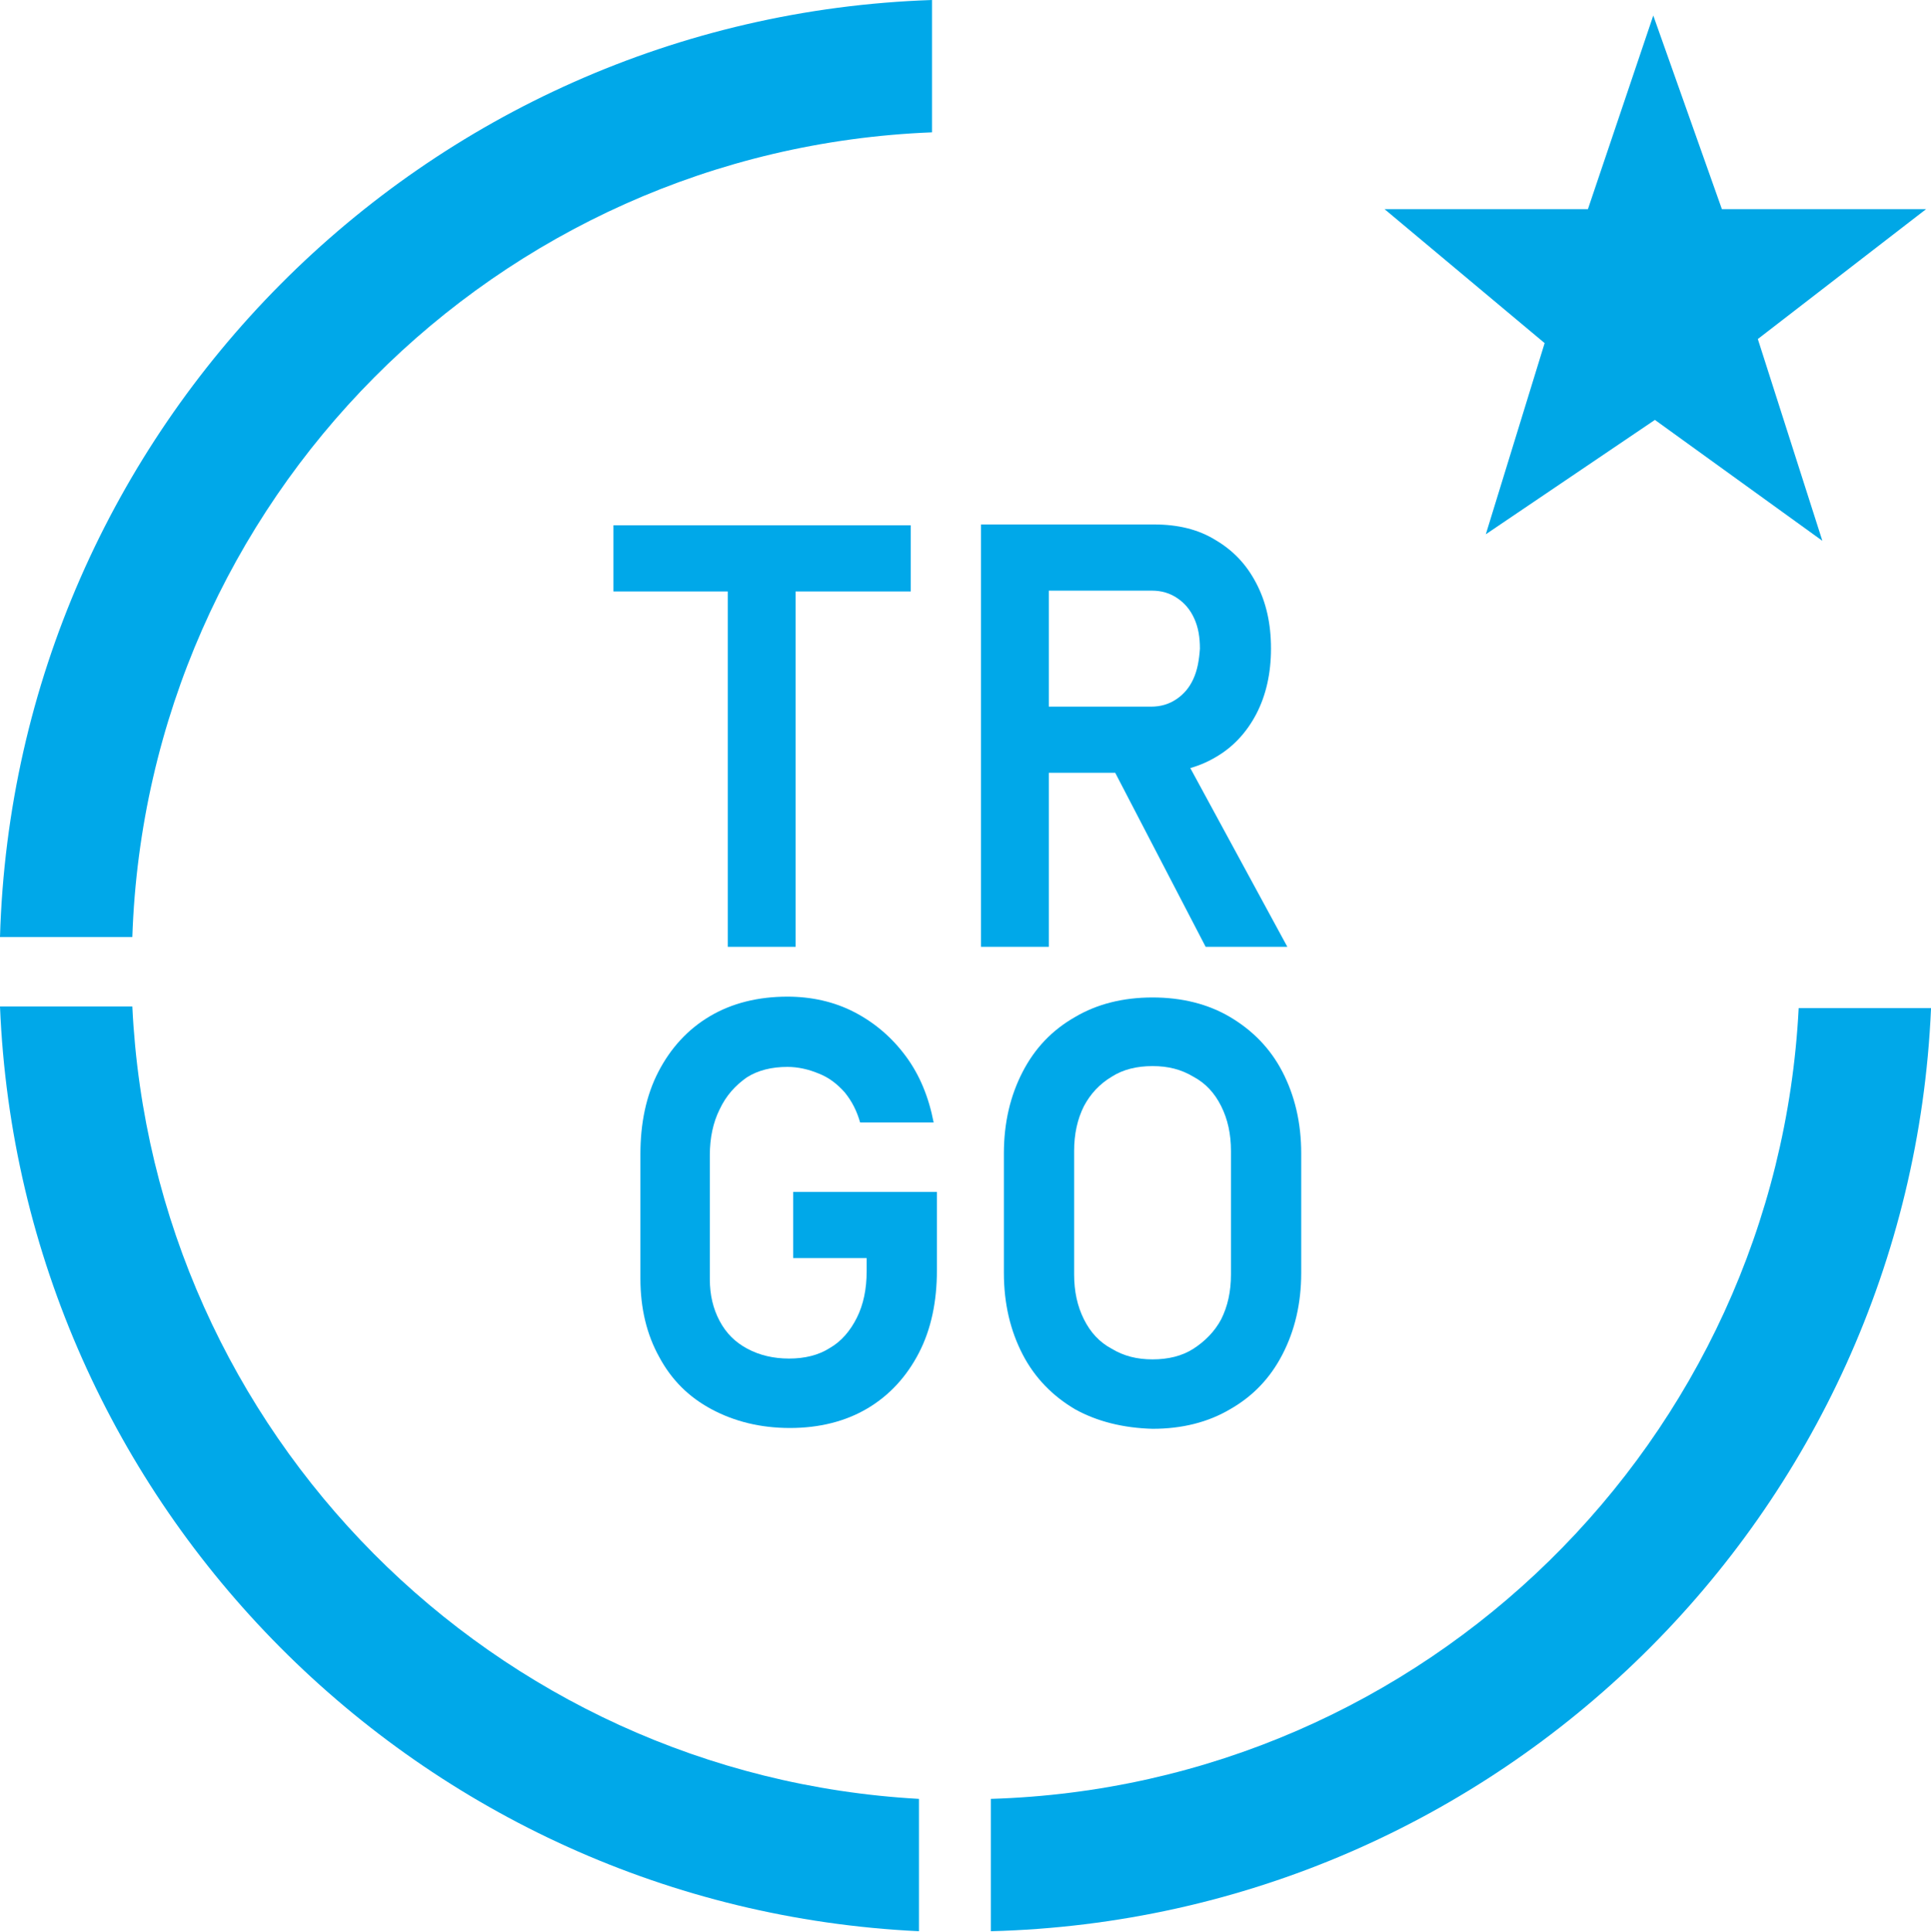
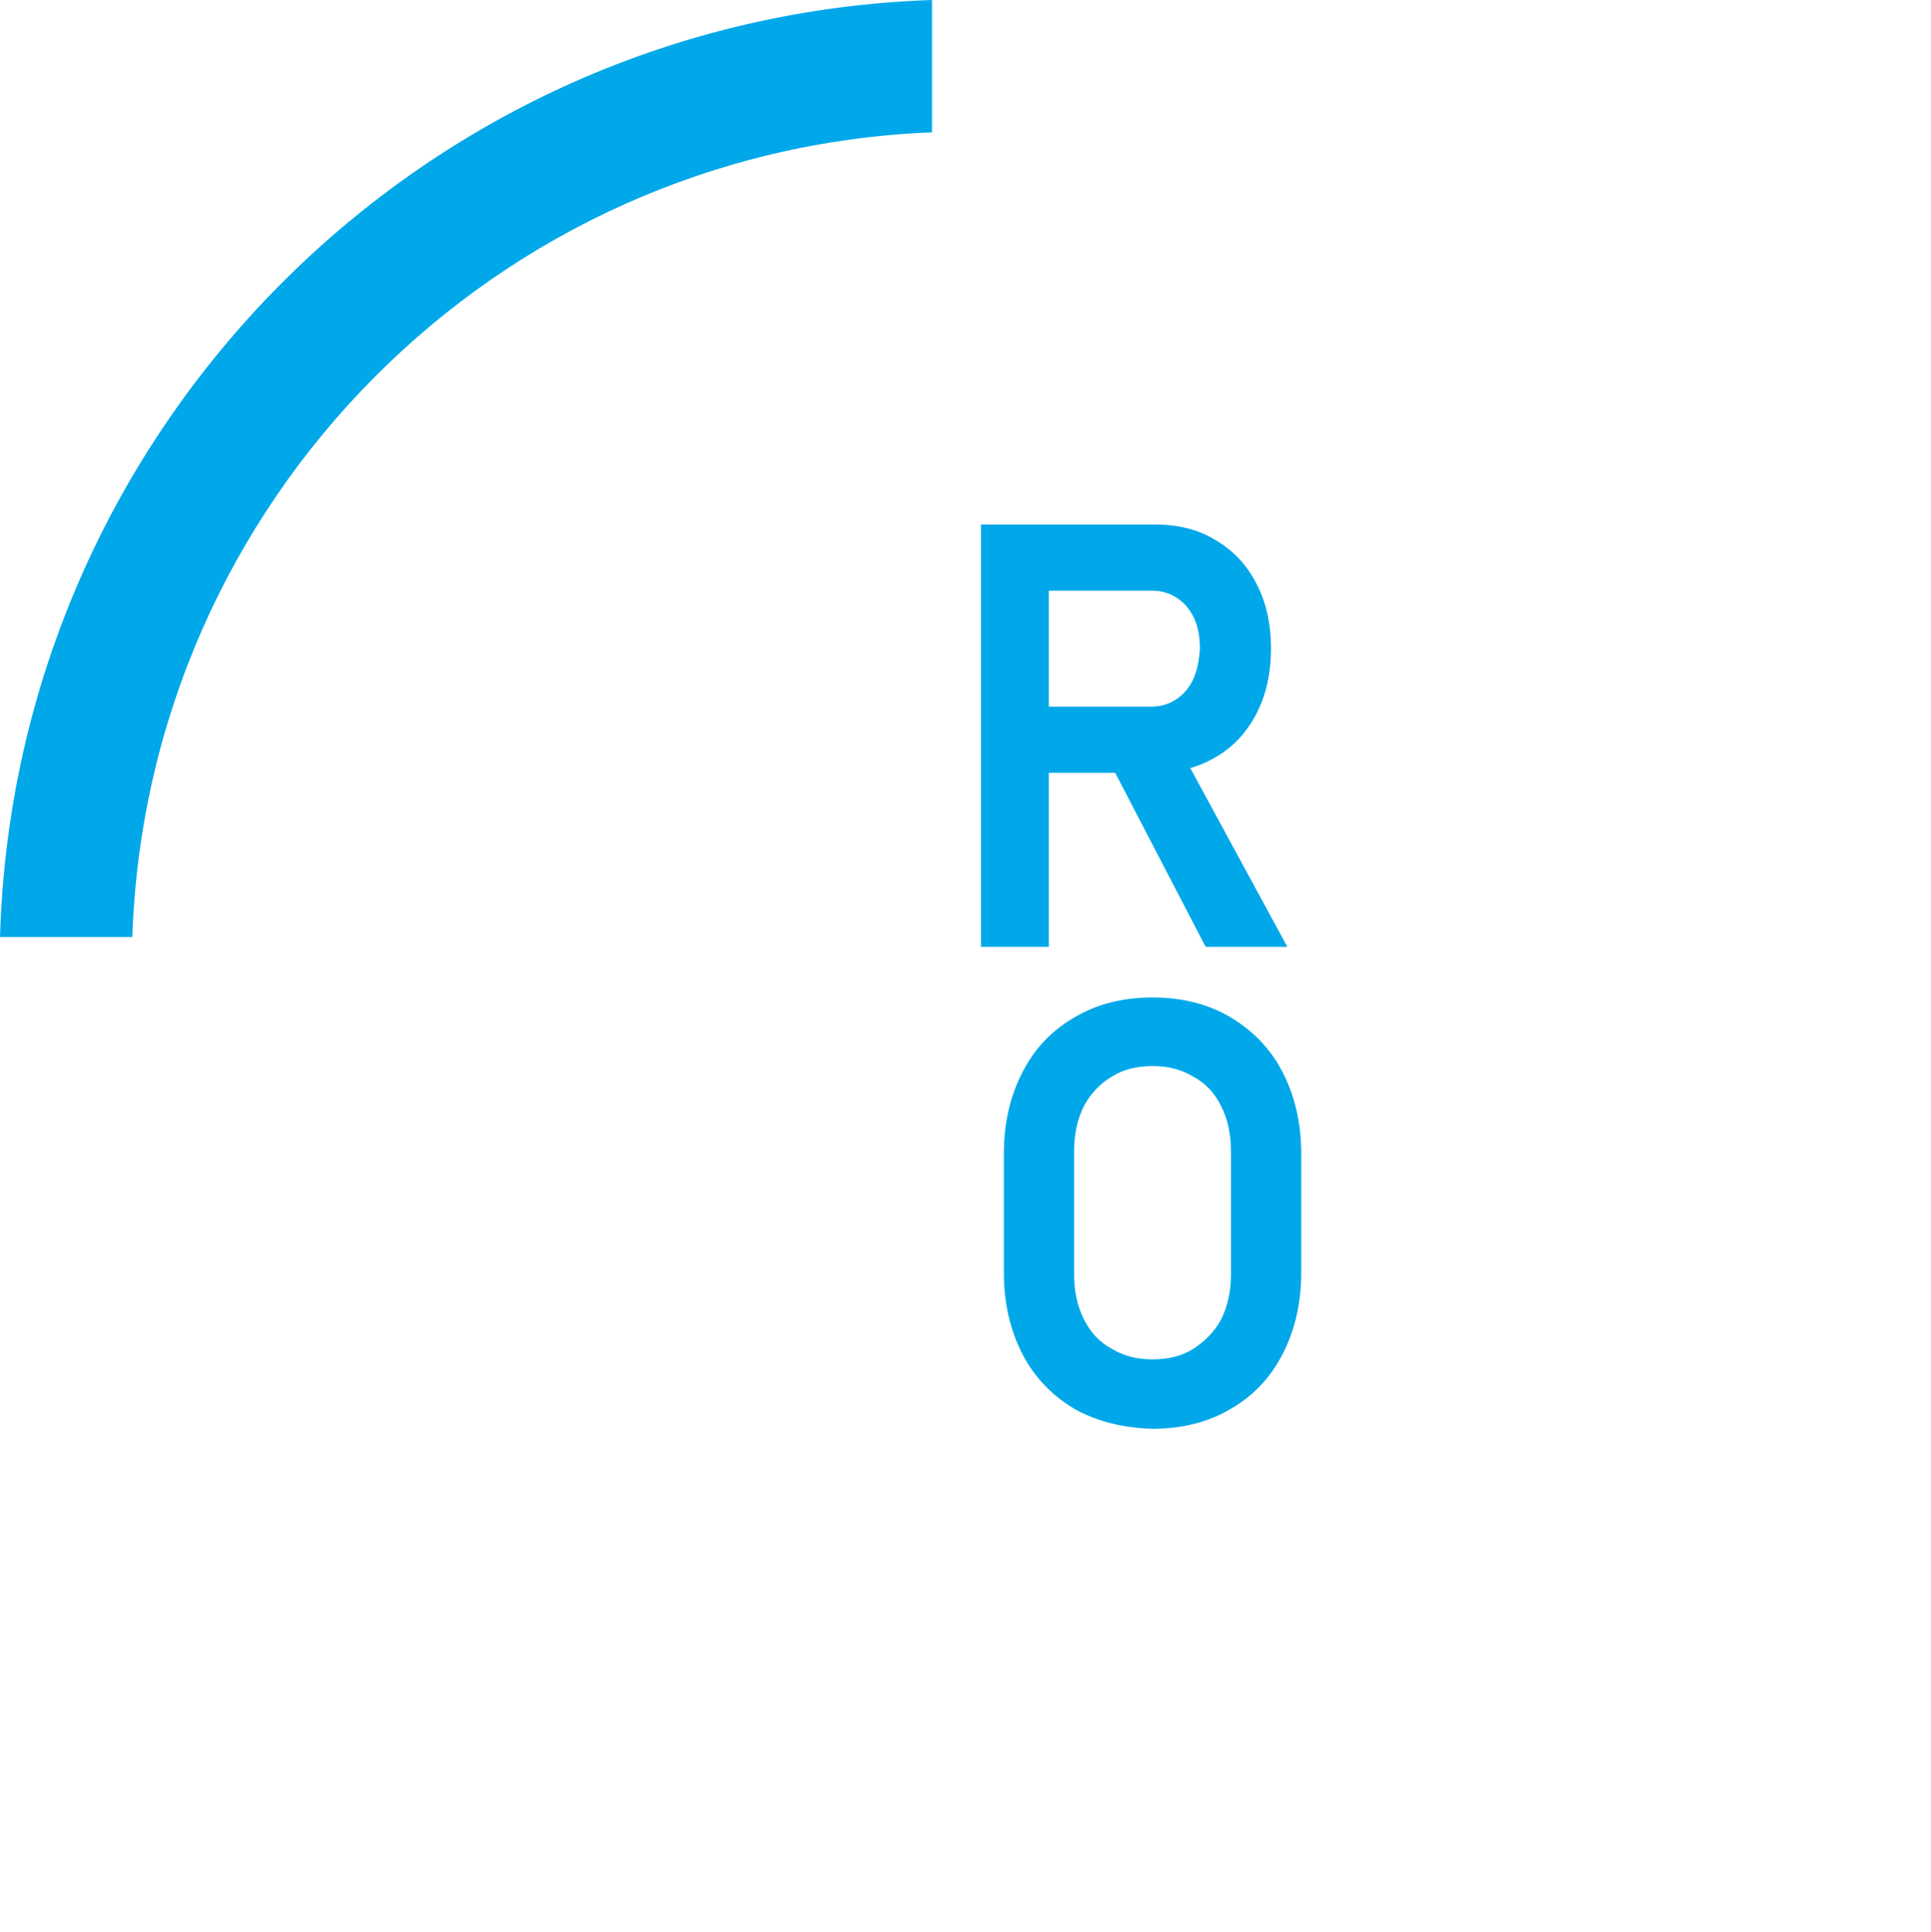
<svg xmlns="http://www.w3.org/2000/svg" version="1.1" id="Layer_1" x="0px" y="0px" viewBox="0 0 23.64 23.65" style="enable-background:new 0 0 23.64 23.65;" xml:space="preserve">
  <style type="text/css"> .st0{fill:#00A8E9;} .st1{fill:#00A7E6;} .st2{fill:#FFFFFF;} .st3{fill:#235F64;} .st4{fill:#2CBB5E;} </style>
  <g>
    <g>
-       <path class="st0" d="M11.47,14.59v0.96c0,0.38-0.07,0.72-0.22,1.01c-0.15,0.29-0.36,0.52-0.63,0.68 c-0.27,0.16-0.59,0.24-0.95,0.24c-0.36,0-0.68-0.08-0.96-0.23c-0.28-0.15-0.49-0.36-0.64-0.64c-0.15-0.27-0.23-0.59-0.23-0.96 v-1.52c0-0.38,0.07-0.72,0.22-1.01c0.15-0.29,0.36-0.52,0.63-0.68c0.27-0.16,0.59-0.24,0.95-0.24c0.29,0,0.57,0.06,0.82,0.19 c0.25,0.13,0.46,0.31,0.63,0.54c0.17,0.23,0.28,0.5,0.34,0.81h-0.9c-0.04-0.14-0.1-0.26-0.19-0.37c-0.09-0.1-0.19-0.18-0.32-0.23 c-0.12-0.05-0.25-0.08-0.38-0.08c-0.19,0-0.36,0.04-0.5,0.13C9,13.29,8.89,13.41,8.81,13.58c-0.08,0.16-0.12,0.35-0.12,0.56v1.52 c0,0.19,0.04,0.36,0.12,0.51c0.08,0.15,0.19,0.26,0.34,0.34c0.15,0.08,0.32,0.12,0.51,0.12c0.19,0,0.36-0.04,0.5-0.13 c0.14-0.08,0.25-0.21,0.33-0.37c0.08-0.16,0.12-0.35,0.12-0.57v-0.16h-0.9v-0.81H11.47z" />
-     </g>
+       </g>
    <g>
      <path class="st0" d="M13.16,17.25c-0.27-0.16-0.49-0.38-0.64-0.67c-0.15-0.29-0.23-0.62-0.23-1v-1.46c0-0.38,0.08-0.71,0.23-1 c0.15-0.29,0.36-0.51,0.64-0.67c0.27-0.16,0.59-0.24,0.95-0.24c0.36,0,0.68,0.08,0.95,0.24c0.27,0.16,0.49,0.38,0.64,0.67 c0.15,0.29,0.23,0.62,0.23,1v1.46c0,0.38-0.08,0.71-0.23,1c-0.15,0.29-0.36,0.51-0.64,0.67c-0.27,0.16-0.59,0.24-0.95,0.24 C13.75,17.48,13.43,17.4,13.16,17.25z M14.61,16.51c0.14-0.09,0.26-0.21,0.34-0.36c0.08-0.16,0.12-0.34,0.12-0.55v-1.51 c0-0.21-0.04-0.39-0.12-0.55c-0.08-0.16-0.19-0.28-0.34-0.36c-0.15-0.09-0.31-0.13-0.5-0.13c-0.19,0-0.36,0.04-0.5,0.13 c-0.15,0.09-0.26,0.21-0.34,0.36c-0.08,0.16-0.12,0.34-0.12,0.55v1.51c0,0.21,0.04,0.39,0.12,0.55c0.08,0.16,0.19,0.28,0.34,0.36 c0.15,0.09,0.31,0.13,0.5,0.13C14.3,16.64,14.47,16.6,14.61,16.51z" />
    </g>
    <g>
      <path class="st0" d="M12.01,6.42h0.83v5.17h-0.83V6.42z M12.35,8.65h1.74c0.12,0,0.22-0.03,0.31-0.09 c0.09-0.06,0.16-0.14,0.21-0.25c0.05-0.11,0.07-0.23,0.08-0.37c0-0.14-0.02-0.26-0.07-0.37c-0.05-0.11-0.12-0.19-0.21-0.25 c-0.09-0.06-0.19-0.09-0.31-0.09h-1.74V6.42h1.77c0.29,0,0.54,0.06,0.75,0.19c0.22,0.13,0.38,0.3,0.5,0.53 c0.12,0.23,0.18,0.49,0.18,0.8c0,0.3-0.06,0.57-0.18,0.8c-0.12,0.23-0.29,0.41-0.5,0.53c-0.22,0.13-0.47,0.19-0.75,0.19h-1.77 V8.65z M13.57,9.3l0.86-0.16l1.33,2.45h-1L13.57,9.3z" />
    </g>
    <g>
-       <path class="st0" d="M7.51,6.43h3.64v0.81H7.51V6.43z M8.91,6.85h0.83v4.74H8.91V6.85z" />
-     </g>
+       </g>
    <g>
-       <path class="st0" d="M23.64,12.35c-0.27,6.18-5.29,11.13-11.51,11.29v-1.62c5.32-0.16,9.62-4.39,9.89-9.68H23.64z" />
-     </g>
+       </g>
    <g>
-       <path class="st0" d="M11.25,22.02v1.62c-6.1-0.29-11-5.2-11.25-11.32h1.62C1.87,17.54,6.04,21.73,11.25,22.02z" />
-     </g>
+       </g>
    <g>
      <path class="st0" d="M11.41,0v1.62C6.07,1.83,1.8,6.13,1.62,11.47H0C0.18,5.24,5.18,0.21,11.41,0z" />
    </g>
    <g>
-       <polygon class="st1" points="16.95,2.56 19.44,2.56 20.24,0.19 21.08,2.56 23.58,2.56 21.52,4.15 22.31,6.62 20.26,5.14 18.19,6.54 18.91,4.2 " />
-     </g>
+       </g>
  </g>
</svg>